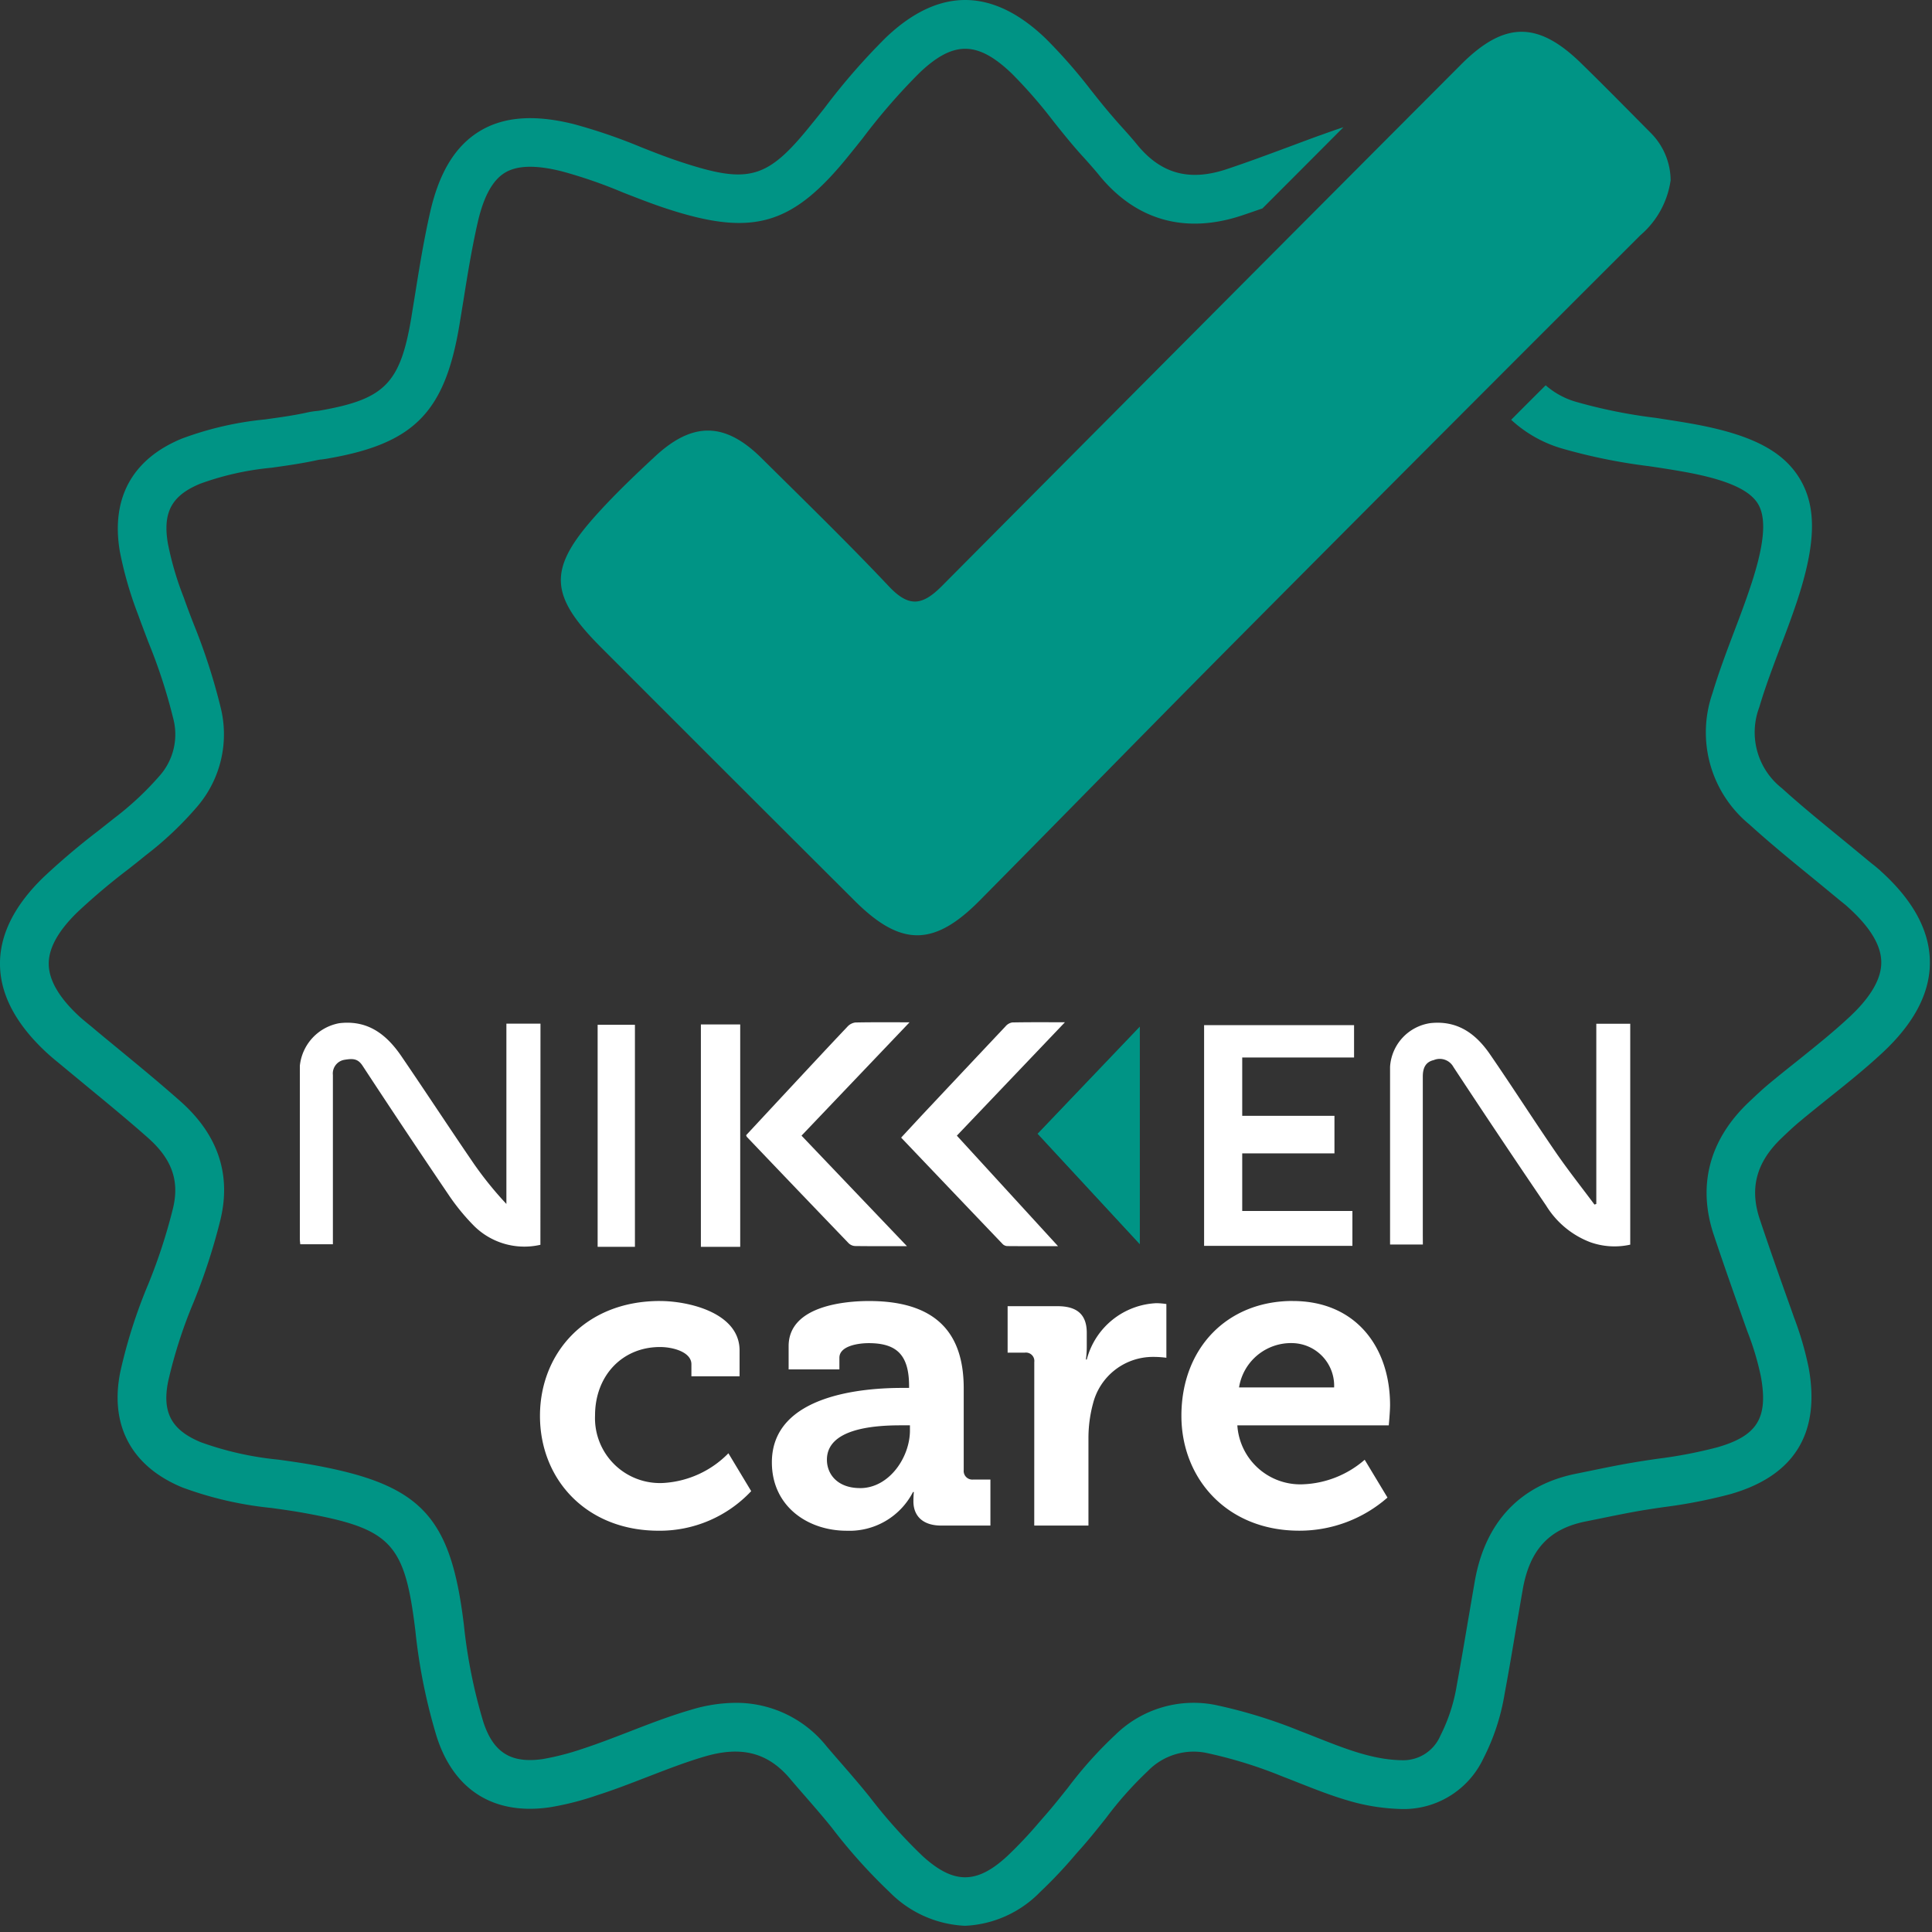
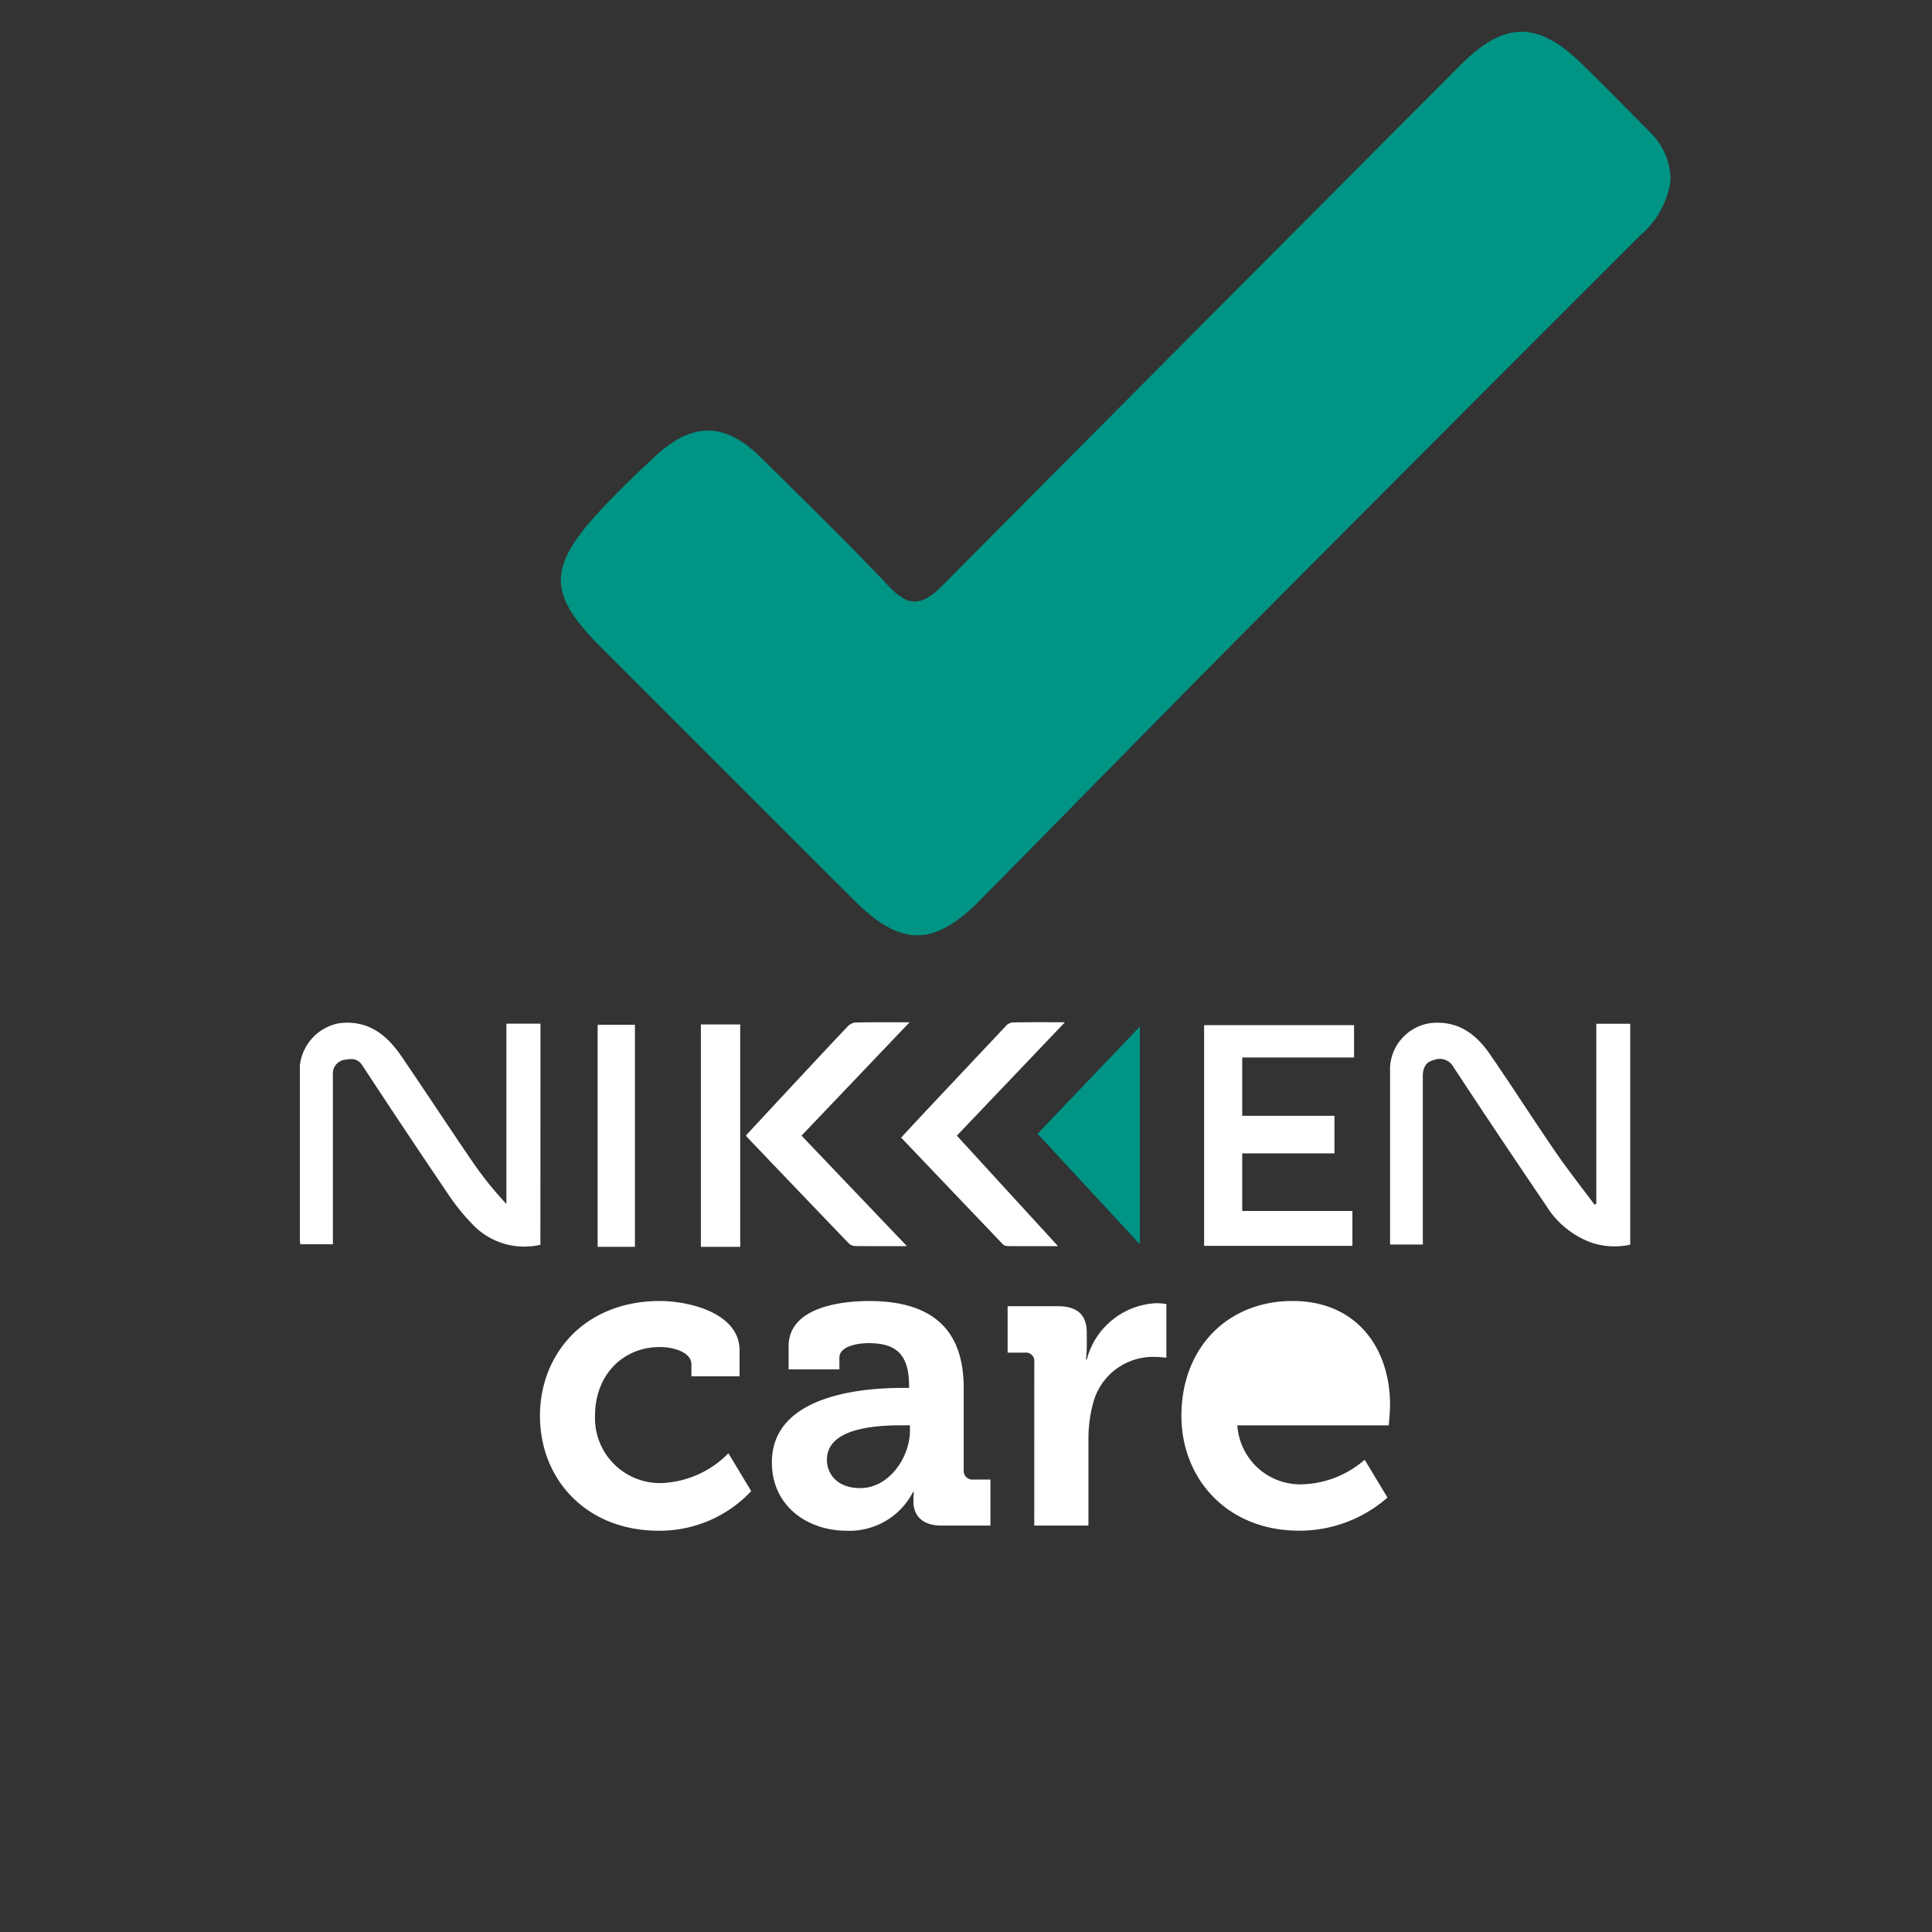
<svg xmlns="http://www.w3.org/2000/svg" viewBox="0 0 184 184">
  <rect x="0" y="0" width="184" height="184" fill="#333333" stroke="none" />
  <defs>
    <clipPath id="clip-path">
      <rect fill="none" height="183.42" width="183.812" data-name="Rectangle 22" id="Rectangle_22" />
    </clipPath>
  </defs>
  <g transform="matrix(1, 0, 0, 1, 0, -0.007)" clip-path="url(#clip-path)" data-name="Groupe 16" id="Groupe_16">
-     <path fill="#009485" transform="translate(0 0)" d="M179.076,82.919c-.232-.2-.473-.408-.724-.6l-.334-.269c-.863-.715-1.727-1.43-2.6-2.144-1.9-1.56-3.88-3.166-5.709-4.827a6.759,6.759,0,0,1-2.163-7.705c.557-1.885,1.244-3.7,1.968-5.626.576-1.495,1.16-3.054,1.68-4.623,1.755-5.375,1.829-8.81.232-11.493s-4.651-4.252-10.2-5.254c-1.179-.214-2.367-.39-3.556-.576a49.124,49.124,0,0,1-7.529-1.513,7.561,7.561,0,0,1-2.934-1.587q-1.643,1.629-3.286,3.286a12.125,12.125,0,0,0,4.827,2.729,53.361,53.361,0,0,0,8.234,1.68c1.142.167,2.284.343,3.426.548,3.973.715,6.211,1.69,7.027,3.063s.613,3.806-.659,7.668c-.483,1.476-1.049,2.98-1.6,4.428-.724,1.912-1.476,3.9-2.089,5.941A11.337,11.337,0,0,0,166.6,78.518c1.912,1.736,3.927,3.388,5.876,4.976.863.706,1.717,1.411,2.571,2.117.139.111.269.223.4.325.186.149.362.288.529.446,2.107,1.885,3.184,3.648,3.193,5.254.019,1.578-.993,3.323-3,5.2-1.569,1.467-3.24,2.8-5,4.215-.891.706-1.782,1.42-2.655,2.144-.724.6-1.393,1.244-2.024,1.838-3.7,3.546-4.837,7.891-3.277,12.57.993,2.98,2.033,5.913,3.184,9.153l.074.195a26.309,26.309,0,0,1,1.235,4.168c.706,3.927-.334,5.626-4.131,6.721a43.586,43.586,0,0,1-5.737,1.1c-.817.121-1.634.241-2.442.381-1.365.232-2.711.511-4.02.78l-1.318.269c-5.292,1.077-8.615,4.614-9.6,10.221-.214,1.225-.418,2.451-.631,3.676-.353,2.089-.706,4.168-1.086,6.238a16.4,16.4,0,0,1-1.569,4.818,3.842,3.842,0,0,1-3.732,2.321h-.074c-2.664-.074-5.2-1.068-7.882-2.126-.538-.214-1.077-.427-1.615-.631a47.584,47.584,0,0,0-8.179-2.516,10.643,10.643,0,0,0-9.45,2.841,38.844,38.844,0,0,0-4.53,5.05c-.724.91-1.411,1.773-2.135,2.6l-.6.687a40.641,40.641,0,0,1-3.036,3.221c-2.915,2.7-5.115,2.7-8.077,0a49.563,49.563,0,0,1-5.05-5.644c-.91-1.133-1.866-2.237-2.794-3.3-.427-.492-.863-.993-1.29-1.495a11,11,0,0,0-8.643-4.15,14.9,14.9,0,0,0-4.261.659c-2.014.585-3.964,1.337-5.849,2.07-1.541.594-3,1.16-4.5,1.652a25.288,25.288,0,0,1-3.778.975c-3.036.436-4.725-.622-5.672-3.556a50.079,50.079,0,0,1-1.847-9.237c-1.253-10.369-4.075-13.359-14.4-15.225-1.1-.195-2.209-.353-3.277-.5a30.33,30.33,0,0,1-7.362-1.652c-2.813-1.16-3.713-2.841-3.128-5.784a45.579,45.579,0,0,1,2.432-7.566,57.287,57.287,0,0,0,2.553-7.854c1.04-4.326-.251-8.123-3.834-11.289-1.931-1.708-3.945-3.37-5.886-4.967-.854-.706-1.708-1.4-2.553-2.117l-.353-.288c-.241-.195-.483-.4-.715-.6C5.673,95.1,4.661,93.39,4.643,91.84c-.028-1.513.9-3.184,2.748-4.976a61.282,61.282,0,0,1,4.855-4.094c.529-.418,1.058-.835,1.578-1.263a32.406,32.406,0,0,0,5.013-4.744,10.581,10.581,0,0,0,2.172-9.4,57.4,57.4,0,0,0-2.544-7.872c-.334-.854-.659-1.708-.965-2.581a29.667,29.667,0,0,1-1.513-5.152c-.5-2.971.362-4.567,3.1-5.691a27.3,27.3,0,0,1,6.768-1.513c1.43-.2,2.906-.408,4.391-.733a2.629,2.629,0,0,1,.39-.056c.186-.028.371-.046.557-.084,8.234-1.42,11.168-4.391,12.56-12.718.13-.771.251-1.541.381-2.321.39-2.469.808-5.022,1.365-7.464.566-2.46,1.411-4,2.581-4.716s2.961-.761,5.459-.13a45.838,45.838,0,0,1,5.774,2c1.355.529,2.748,1.077,4.187,1.55,8.262,2.7,12.013,1.587,17.443-5.189.4-.492.8-.993,1.2-1.495a58.774,58.774,0,0,1,5.431-6.257c3.231-3.073,5.533-3.054,8.8.084a45.794,45.794,0,0,1,3.89,4.456c.715.9,1.457,1.829,2.237,2.729.288.334.585.659.882.984.455.511.91,1.021,1.337,1.55,3.491,4.252,8.16,5.561,13.507,3.8.668-.223,1.337-.455,2.005-.687q3.885-3.885,7.714-7.733c-.724.232-1.42.483-2.117.733l-.241.084c-1,.362-2.005.743-3.008,1.114-1.9.706-3.871,1.439-5.8,2.079-3.518,1.16-6.211.418-8.466-2.33-.473-.585-.975-1.142-1.476-1.7-.279-.306-.557-.622-.826-.938-.724-.826-1.4-1.68-2.117-2.581a50.187,50.187,0,0,0-4.307-4.911c-5.059-4.855-10.175-4.892-15.215-.093a61.973,61.973,0,0,0-5.867,6.74c-.39.492-.78.984-1.179,1.467-4.215,5.264-5.951,5.784-12.384,3.676-1.309-.427-2.581-.919-3.927-1.457a52.446,52.446,0,0,0-6.341-2.172c-3.769-.947-6.721-.724-9.014.678s-3.815,3.89-4.679,7.631c-.594,2.59-1.021,5.217-1.43,7.77-.121.761-.251,1.532-.371,2.293-1.058,6.331-2.534,7.826-8.773,8.912-.111.019-.223.028-.325.037a8.017,8.017,0,0,0-.845.139c-1.29.288-2.618.464-4.01.659a31.3,31.3,0,0,0-7.919,1.829c-4.716,1.949-6.758,5.672-5.895,10.75a35.783,35.783,0,0,0,1.717,5.96c.325.891.659,1.773.993,2.655a51.547,51.547,0,0,1,2.358,7.222,5.941,5.941,0,0,1-1.235,5.468A28.962,28.962,0,0,1,10.918,77.9c-.52.408-1.03.817-1.55,1.225a67.2,67.2,0,0,0-5.208,4.41C1.356,86.242-.046,89.064,0,91.905c.037,2.878,1.56,5.709,4.512,8.42.3.269.6.529.91.78l.316.26c.863.715,1.727,1.43,2.581,2.135,1.912,1.578,3.89,3.2,5.756,4.855,2.293,2.024,3.036,4.1,2.4,6.73a52.548,52.548,0,0,1-2.358,7.232,49.015,49.015,0,0,0-2.664,8.364c-1.021,5.087,1.077,8.986,5.9,10.982a34.176,34.176,0,0,0,8.485,1.959c1.077.149,2.089.288,3.1.473,8.318,1.5,9.608,2.869,10.62,11.214a53.808,53.808,0,0,0,2.033,10.1c1.643,5.115,5.468,7.492,10.769,6.721a27.433,27.433,0,0,0,4.521-1.151c1.634-.52,3.221-1.142,4.762-1.736,1.875-.724,3.639-1.411,5.477-1.95,3.481-1.021,5.978-.381,8.077,2.061.427.511.873,1.021,1.309,1.522.9,1.03,1.829,2.1,2.683,3.156a52,52,0,0,0,5.542,6.183,10.746,10.746,0,0,0,7.176,3.2,10.629,10.629,0,0,0,7.167-3.231,43.494,43.494,0,0,0,3.379-3.583l.594-.668c.808-.919,1.56-1.866,2.293-2.785a34.444,34.444,0,0,1,3.973-4.465,6.075,6.075,0,0,1,5.514-1.745,42.717,42.717,0,0,1,7.38,2.284c.52.195,1.049.408,1.569.613,1.467.576,2.961,1.17,4.521,1.625a19.355,19.355,0,0,0,4.939.826,8.388,8.388,0,0,0,8.021-4.772,20.83,20.83,0,0,0,2.033-6.155c.39-2.1.752-4.205,1.1-6.313.214-1.216.418-2.432.631-3.648.659-3.778,2.5-5.774,5.941-6.48l1.337-.269c1.263-.26,2.581-.529,3.853-.752.78-.13,1.569-.251,2.349-.362a48.478,48.478,0,0,0,6.35-1.244c6.034-1.745,8.531-5.784,7.408-12a30.962,30.962,0,0,0-1.43-4.892l-.065-.195c-1.151-3.221-2.182-6.127-3.166-9.079-.993-2.971-.325-5.431,2.079-7.733.576-.548,1.179-1.123,1.792-1.625.854-.715,1.717-1.4,2.581-2.1,1.755-1.4,3.574-2.85,5.273-4.437,3-2.8,4.512-5.709,4.475-8.643-.028-2.961-1.615-5.876-4.735-8.671" data-name="Tracé 104" id="Tracé_104" />
    <path fill="#1b1b1a" transform="translate(10.233 -7.446)" d="M98.325,105.215l-9.748,10.217,9.748,10.531Z" data-name="Tracé 105" id="Tracé_105" />
    <path fill="#009485" transform="translate(-7.628 -7.548)" d="M116.185,105.317v20.749l-9.748-10.532,9.748-10.217" data-name="Tracé 111" id="Tracé_111" />
    <path fill="#009485" transform="translate(-4.123 -0.234)" d="M163.231,17.412a6.453,6.453,0,0,0-1.81-4.428c-2.23-2.247-4.448-4.507-6.713-6.719-4.133-4.035-7.327-4-11.45.133Q118.521,31.2,93.836,56.043c-1.9,1.918-3.176,2.037-5.062.036-3.937-4.173-8.056-8.173-12.131-12.213-3.458-3.427-6.53-3.49-10.11-.176-1.886,1.745-3.752,3.529-5.478,5.43-4.783,5.271-4.7,7.757.325,12.791Q73.437,73.988,85.527,86.035c4.382,4.371,7.534,4.381,11.892-.022,8.21-8.3,16.359-16.657,24.588-24.936q19.144-19.264,38.363-38.451a8.429,8.429,0,0,0,2.86-5.214" data-name="Tracé 116" id="Tracé_116" />
    <path style="fill: rgb(255, 255, 255);" transform="translate(-2.204 -7.52)" d="M53.671,126.079a6.807,6.807,0,0,1-6.33-1.809,20.429,20.429,0,0,1-2.5-3.08q-4.1-6.049-8.107-12.164c-.452-.686-.916-.7-1.735-.564a1.322,1.322,0,0,0-1.091,1.444q0,7.648,0,15.294v.826H30.8c-.011-.138-.038-.318-.039-.5q0-8.252,0-16.5a4.608,4.608,0,0,1,3.749-4.05c2.733-.33,4.512,1.08,5.922,3.143,2.321,3.4,4.574,6.844,6.9,10.24a34.107,34.107,0,0,0,3.1,3.831v-17.17h3.246Z" data-name="Tracé 117" id="Tracé_117" />
    <path style="fill: rgb(255, 255, 255);" transform="translate(-10.22 -7.52)" d="M145.73,126.051h-3.123v-.64q0-8.143,0-16.289a4.489,4.489,0,0,1,3.851-4.156c2.58-.273,4.317,1.014,5.66,2.962,2.12,3.076,4.13,6.228,6.246,9.308,1.175,1.712,2.469,3.344,3.71,5.011l.175-.06V105.028h3.232v21.037a6.883,6.883,0,0,1-3.8-.231,8.464,8.464,0,0,1-4.2-3.474q-4.469-6.571-8.837-13.211a1.485,1.485,0,0,0-1.877-.661c-.736.169-1.042.694-1.042,1.561q0,7.575,0,15.15Z" data-name="Tracé 118" id="Tracé_118" />
    <path style="fill: rgb(255, 255, 255);" transform="translate(-8.853 -7.538)" d="M123.529,105.179V126.2h14.125v-3.323H127.16V117.39h8.784v-3.577H127.16V108.26h10.651v-3.081Z" data-name="Tracé 119" id="Tracé_119" />
    <path style="fill: rgb(255, 255, 255);" transform="translate(-5.486 -7.517)" d="M91.862,126.206c-1.758,0-3.349.009-4.939-.012a.945.945,0,0,1-.606-.26q-4.86-5.055-9.7-10.133a.677.677,0,0,1-.071-.162c1.311-1.41,2.633-2.833,3.956-4.254,1.893-2.031,3.781-4.065,5.69-6.081a1.232,1.232,0,0,1,.758-.4c1.66-.035,3.321-.018,5.161-.018L81.821,115.681c3.326,3.488,6.626,6.946,10.041,10.525" data-name="Tracé 120" id="Tracé_120" />
    <path style="fill: rgb(255, 255, 255);" transform="translate(-6.626 -7.517)" d="M107.391,126.206c-1.719,0-3.283.006-4.845-.008a.67.67,0,0,1-.425-.188c-3.215-3.362-6.422-6.73-9.672-10.141.722-.777,1.425-1.54,2.135-2.3q3.9-4.152,7.809-8.3a1.074,1.074,0,0,1,.635-.369c1.608-.032,3.218-.018,5.02-.018L97.755,115.682l9.636,10.525" data-name="Tracé 121" id="Tracé_121" />
    <rect style="fill: rgb(255, 255, 255);" transform="translate(66.751 97.573)" height="21.181" width="3.745" data-name="Rectangle 23" id="Rectangle_23" />
    <rect style="fill: rgb(255, 255, 255);" transform="translate(56.918 97.606)" height="21.146" width="3.551" data-name="Rectangle 24" id="Rectangle_24" />
    <path style="fill: rgb(255, 255, 255);" transform="translate(-3.97 -9.566)" d="M66.827,133.479c2.7,0,7.579,1.107,7.579,4.712v2.457H69.818V139.5c0-1.147-1.721-1.639-2.991-1.639-3.606,0-6.186,2.746-6.186,6.515a6.183,6.183,0,0,0,6.514,6.432,9.437,9.437,0,0,0,6.187-2.828l2.171,3.606a11.949,11.949,0,0,1-8.81,3.77c-6.883,0-11.307-4.876-11.307-10.94,0-5.9,4.26-10.939,11.431-10.939" data-name="Tracé 122" id="Tracé_122" />
    <path style="fill: rgb(255, 255, 255);" transform="translate(-5.675 -9.566)" d="M91.6,141.755h.654v-.163c0-2.991-1.187-4.1-3.85-4.1-.943,0-2.787.246-2.787,1.393v1.107H80.782v-2.212c0-3.893,5.49-4.3,7.662-4.3,6.965,0,9.014,3.646,9.014,8.318v7.784a.82.82,0,0,0,.9.9H100v4.384h-4.67c-1.925,0-2.663-1.065-2.663-2.295,0-.532.041-.9.041-.9h-.082a6.8,6.8,0,0,1-6.309,3.687c-3.729,0-7.13-2.336-7.13-6.514,0-6.556,9.014-7.089,12.415-7.089M87.584,151.3c2.786,0,4.752-2.95,4.752-5.49v-.492h-.9c-2.705,0-7.007.369-7.007,3.278,0,1.393,1.024,2.7,3.155,2.7" data-name="Tracé 123" id="Tracé_123" />
    <path style="fill: rgb(255, 255, 255);" transform="translate(-7.408 -9.582)" d="M105.911,139.313a.8.8,0,0,0-.9-.9h-1.639v-4.425h4.752c1.844,0,2.786.779,2.786,2.54v1.229a9.542,9.542,0,0,1-.082,1.311h.082a7.19,7.19,0,0,1,6.638-5.367,6.729,6.729,0,0,1,.943.082V138.9a9.3,9.3,0,0,0-1.271-.082,5.882,5.882,0,0,0-5.7,4.384,12.679,12.679,0,0,0-.45,3.4v8.276h-5.162Z" data-name="Tracé 124" id="Tracé_124" />
-     <path style="fill: rgb(255, 255, 255);" transform="translate(-8.686 -9.566)" d="M131.814,133.479c5.981,0,9.259,4.384,9.259,9.916,0,.615-.123,1.925-.123,1.925H126.528a6.009,6.009,0,0,0,6.269,5.614,9.5,9.5,0,0,0,5.859-2.336l2.171,3.6a12.706,12.706,0,0,1-8.4,3.155c-6.924,0-11.226-5-11.226-10.94,0-6.432,4.343-10.939,10.612-10.939m3.932,8.235a4.057,4.057,0,0,0-3.932-4.22,5.008,5.008,0,0,0-5.123,4.22Z" data-name="Tracé 125" id="Tracé_125" />
+     <path style="fill: rgb(255, 255, 255);" transform="translate(-8.686 -9.566)" d="M131.814,133.479c5.981,0,9.259,4.384,9.259,9.916,0,.615-.123,1.925-.123,1.925H126.528a6.009,6.009,0,0,0,6.269,5.614,9.5,9.5,0,0,0,5.859-2.336l2.171,3.6a12.706,12.706,0,0,1-8.4,3.155c-6.924,0-11.226-5-11.226-10.94,0-6.432,4.343-10.939,10.612-10.939m3.932,8.235Z" data-name="Tracé 125" id="Tracé_125" />
  </g>
</svg>